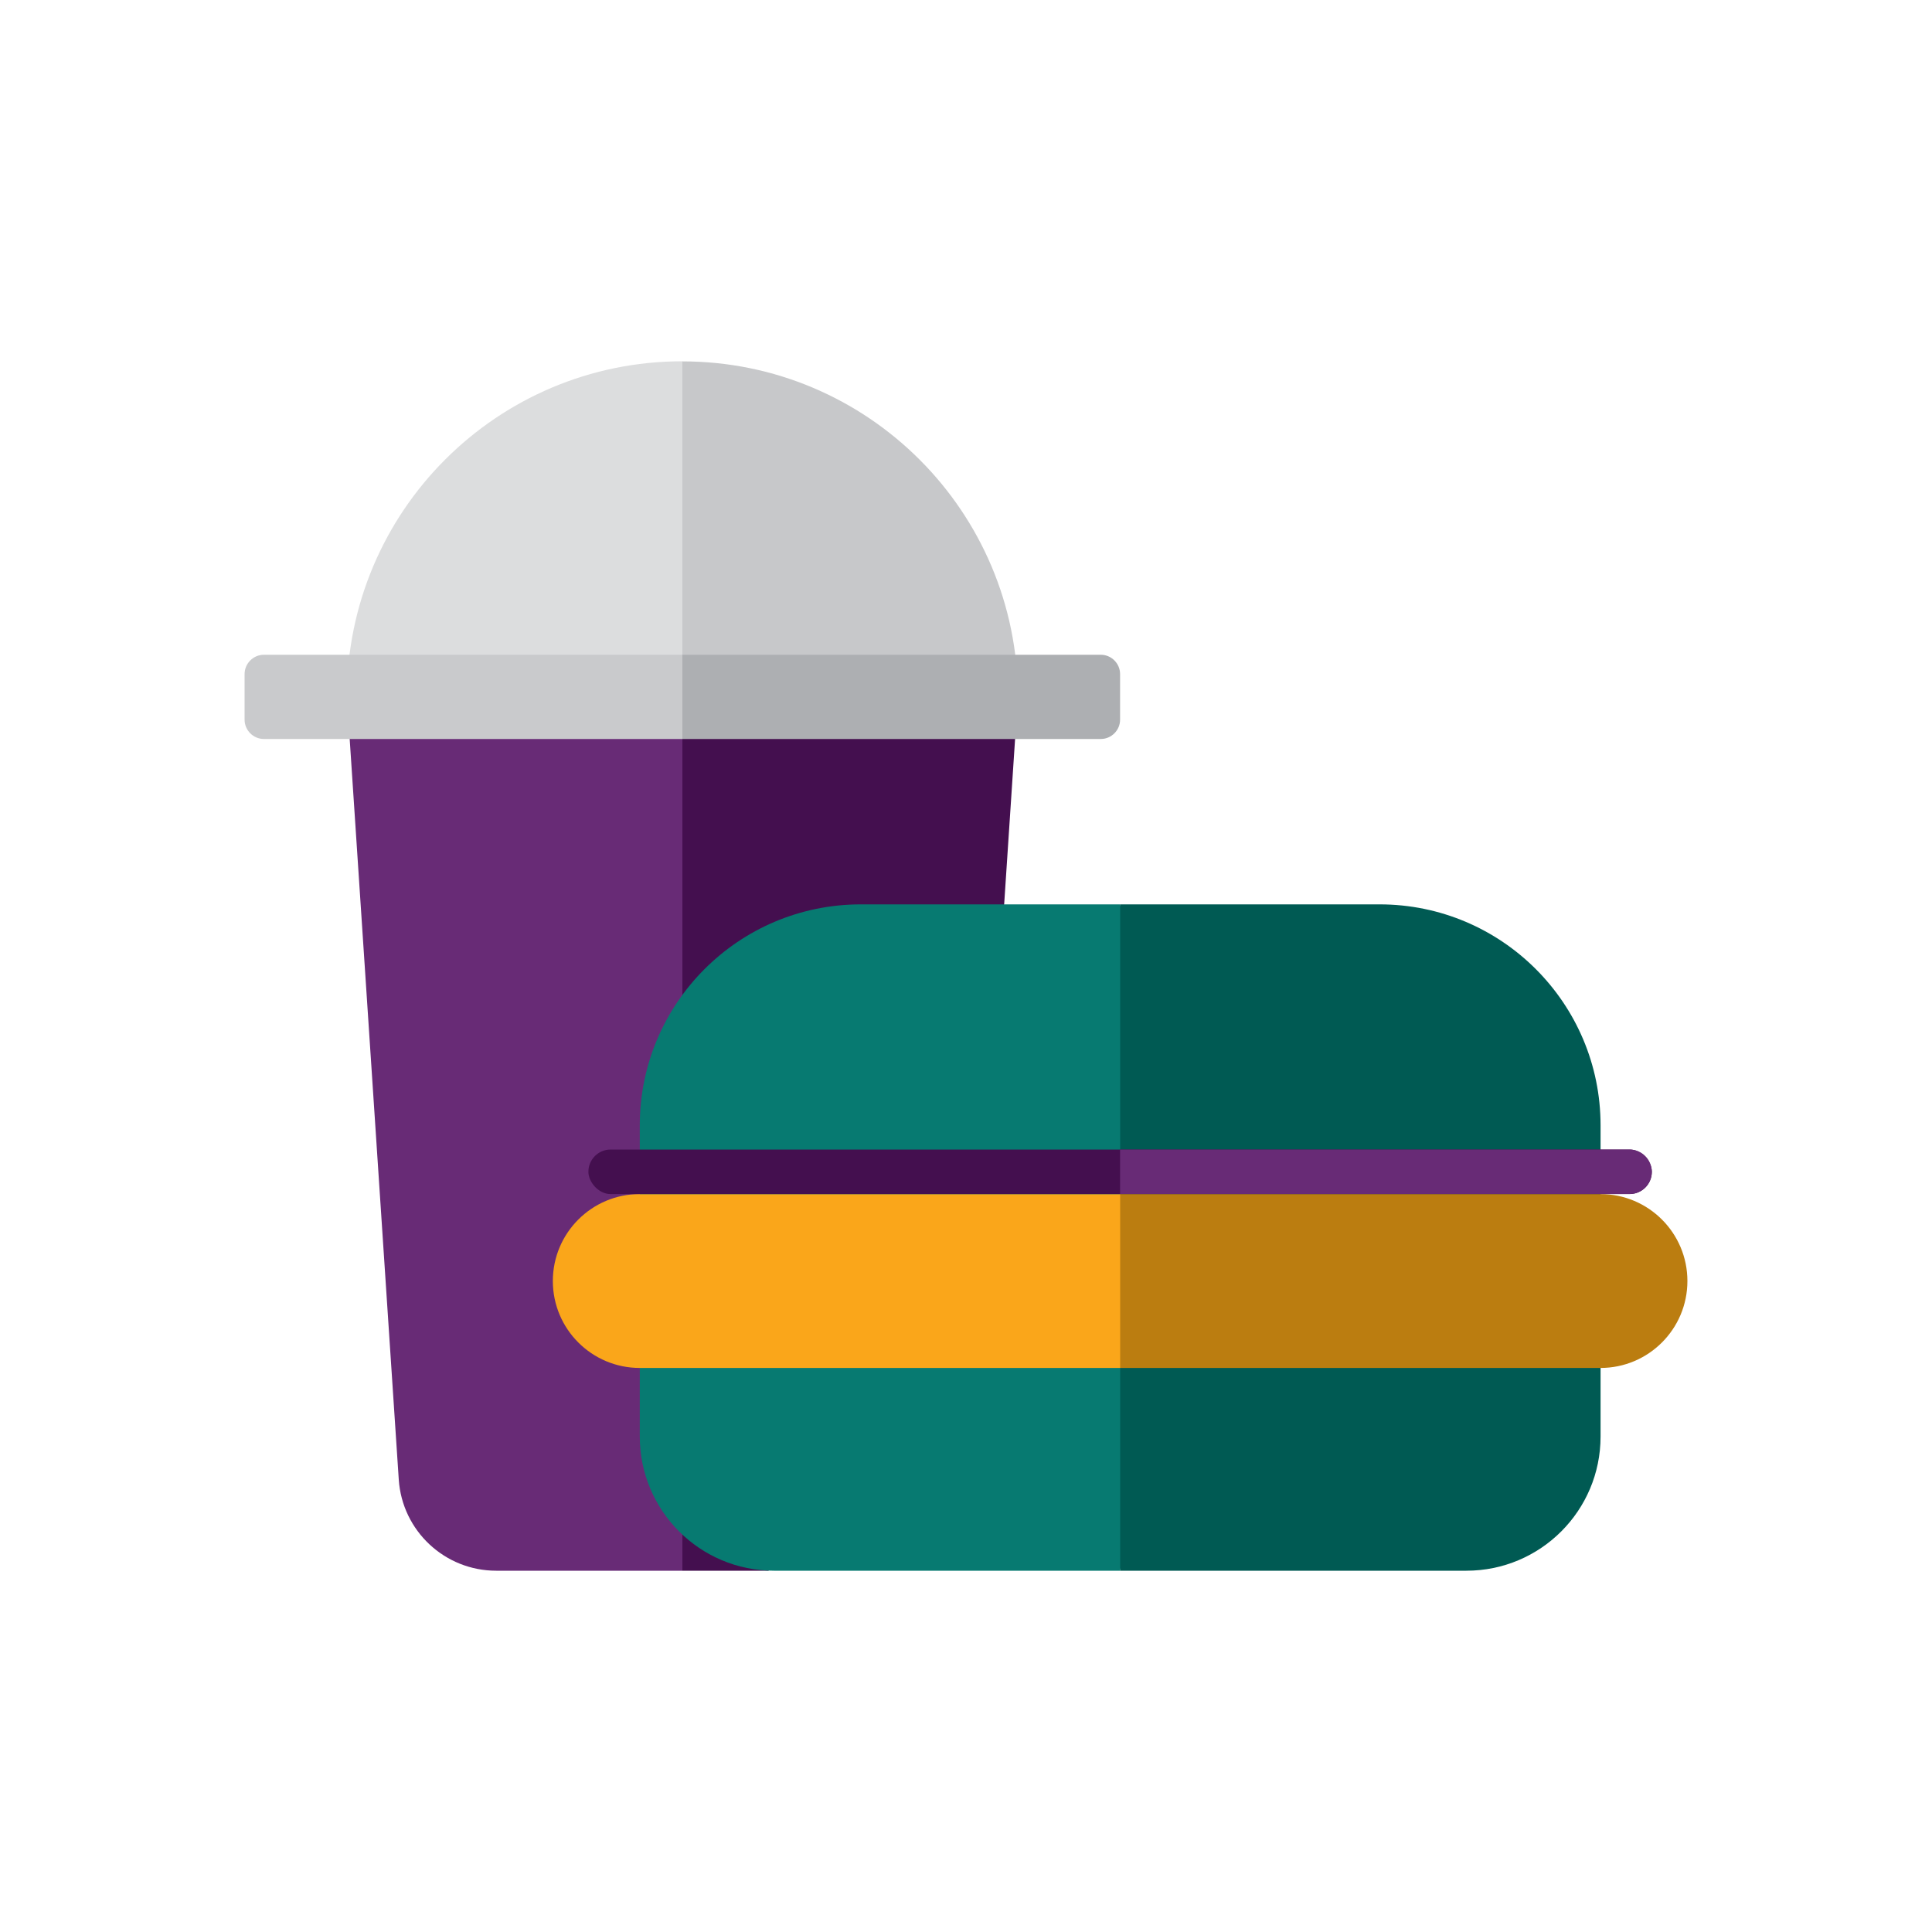
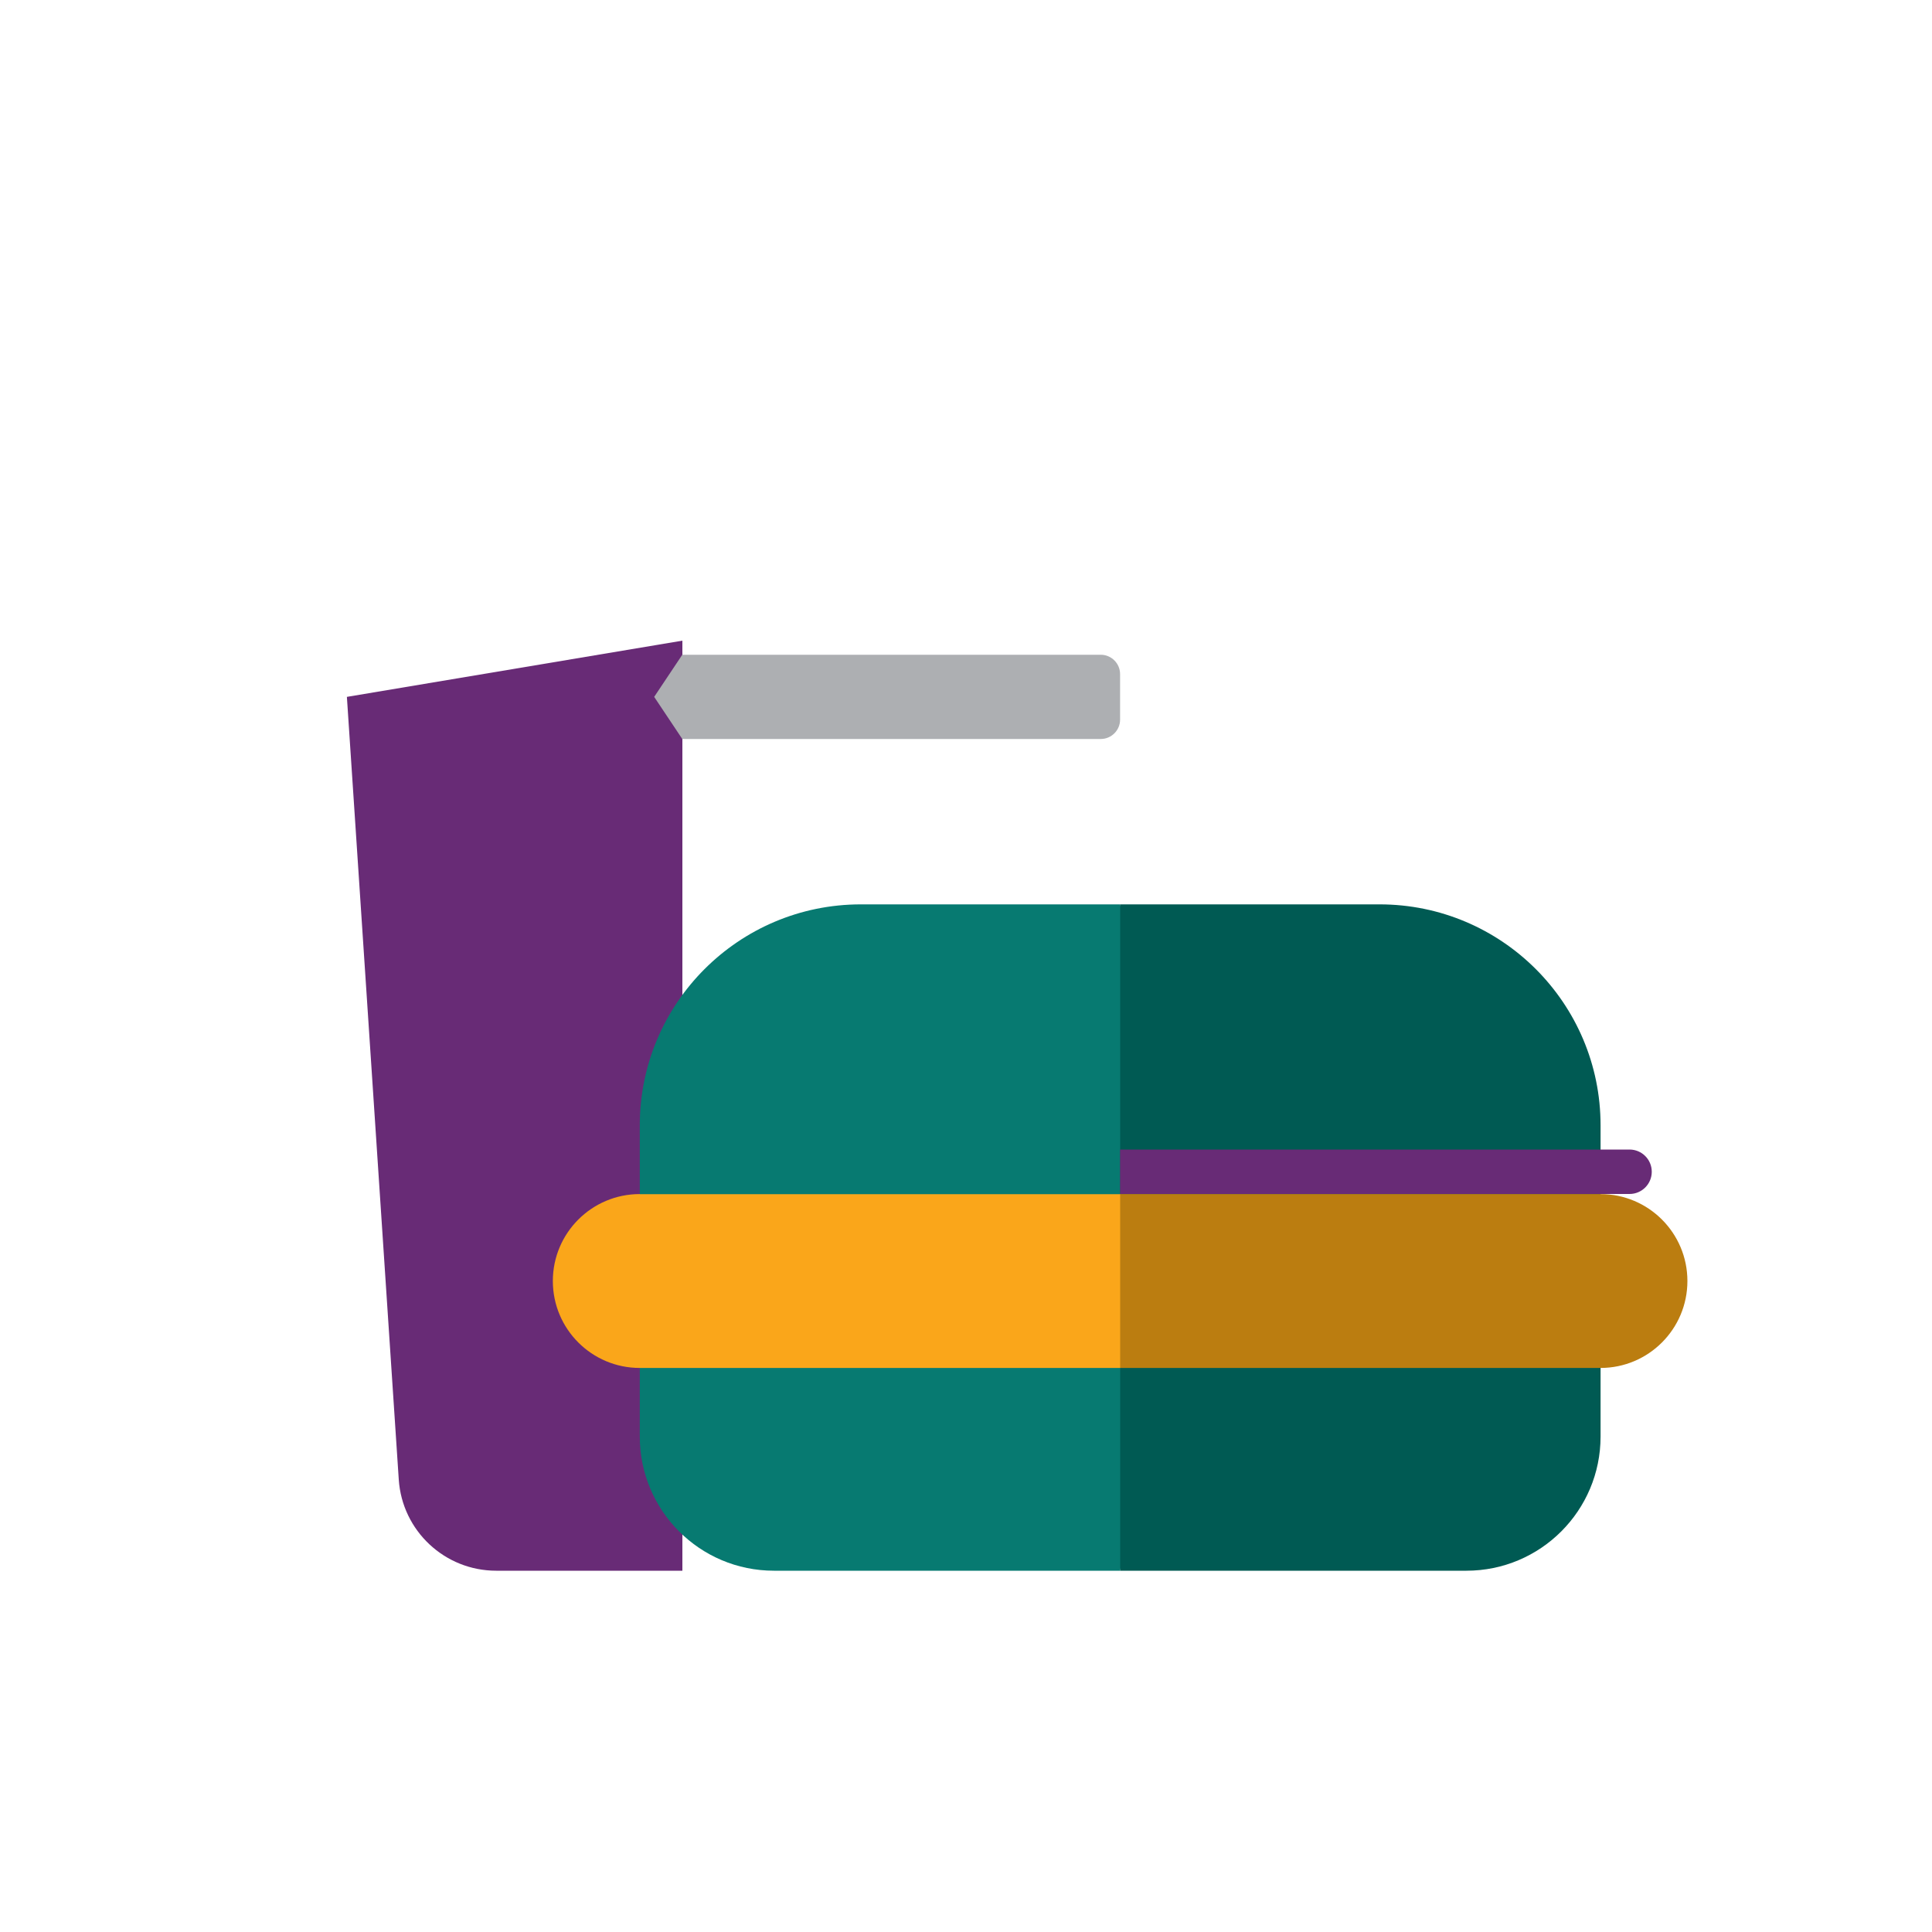
<svg xmlns="http://www.w3.org/2000/svg" id="Layer_1" data-name="Layer 1" viewBox="0 0 200 200">
  <defs>
    <style>      .cls-1 {        fill: #440f4f;      }      .cls-1, .cls-2, .cls-3, .cls-4, .cls-5, .cls-6, .cls-7, .cls-8, .cls-9, .cls-10 {        stroke-width: 0px;      }      .cls-2 {        fill: #adafb2;      }      .cls-3 {        fill: #682b76;      }      .cls-4 {        fill: #c9cacc;      }      .cls-5 {        fill: #faa61a;      }      .cls-6 {        fill: #dcddde;      }      .cls-7 {        fill: #005a53;      }      .cls-8 {        fill: #077a71;      }      .cls-9 {        fill: #c7c8ca;      }      .cls-10 {        fill: #bb7d10;      }    </style>
  </defs>
-   <path class="cls-1" d="M64.82,66.32l5.82,96.28h8.92l24.39-68.98,1.42-21.48-40.55-5.82Z" />
  <path class="cls-3" d="M35.91,72.14l5.37,81.02c.35,5.31,4.76,9.44,10.09,9.44h19.27v-96.28l-34.73,5.82Z" />
-   <path class="cls-9" d="M105.37,72.14c0-19.18-15.55-34.73-34.73-34.73l-5.82,34.73h40.55Z" />
-   <path class="cls-6" d="M70.64,37.4c-19.18,0-34.73,15.55-34.73,34.73h34.73v-34.73Z" />
  <path class="cls-2" d="M113.95,67.78h-43.32l-2.91,4.36,2.91,4.36h43.32c1.1,0,2-.9,2-2v-4.72c0-1.1-.9-2-2-2Z" />
-   <path class="cls-4" d="M27.32,67.78h43.32v8.72H27.32c-1.1,0-2-.9-2-2v-4.72c0-1.1.9-2,2-2Z" />
  <path class="cls-7" d="M142.8,93.62h-26.84l-5.82,29.99,5.82,38.99h35.84c7.67,0,13.89-6.22,13.89-13.89v-32.21c0-12.64-10.25-22.88-22.88-22.88Z" />
  <path class="cls-8" d="M89.11,93.62c-12.64,0-22.88,10.25-22.88,22.88v32.21c0,7.67,6.22,13.89,13.89,13.89h35.84v-68.98h-26.84Z" />
  <path class="cls-10" d="M165.68,123.61h-49.73l-5.82,9,5.82,9h49.73c4.97,0,9-4.03,9-9s-4.03-9-9-9Z" />
  <path class="cls-5" d="M66.23,123.61c-4.97,0-9,4.03-9,9s4.03,9,9,9h49.73v-17.99h-49.73Z" />
  <g>
-     <rect class="cls-1" x="60.91" y="119" width="110.09" height="4.61" rx="2.3" ry="2.3" />
    <path class="cls-3" d="M115.95,119h52.74c1.27,0,2.3,1.03,2.3,2.3h0c0,1.27-1.03,2.3-2.3,2.3h-52.74v-4.61h0Z" />
  </g>
</svg>